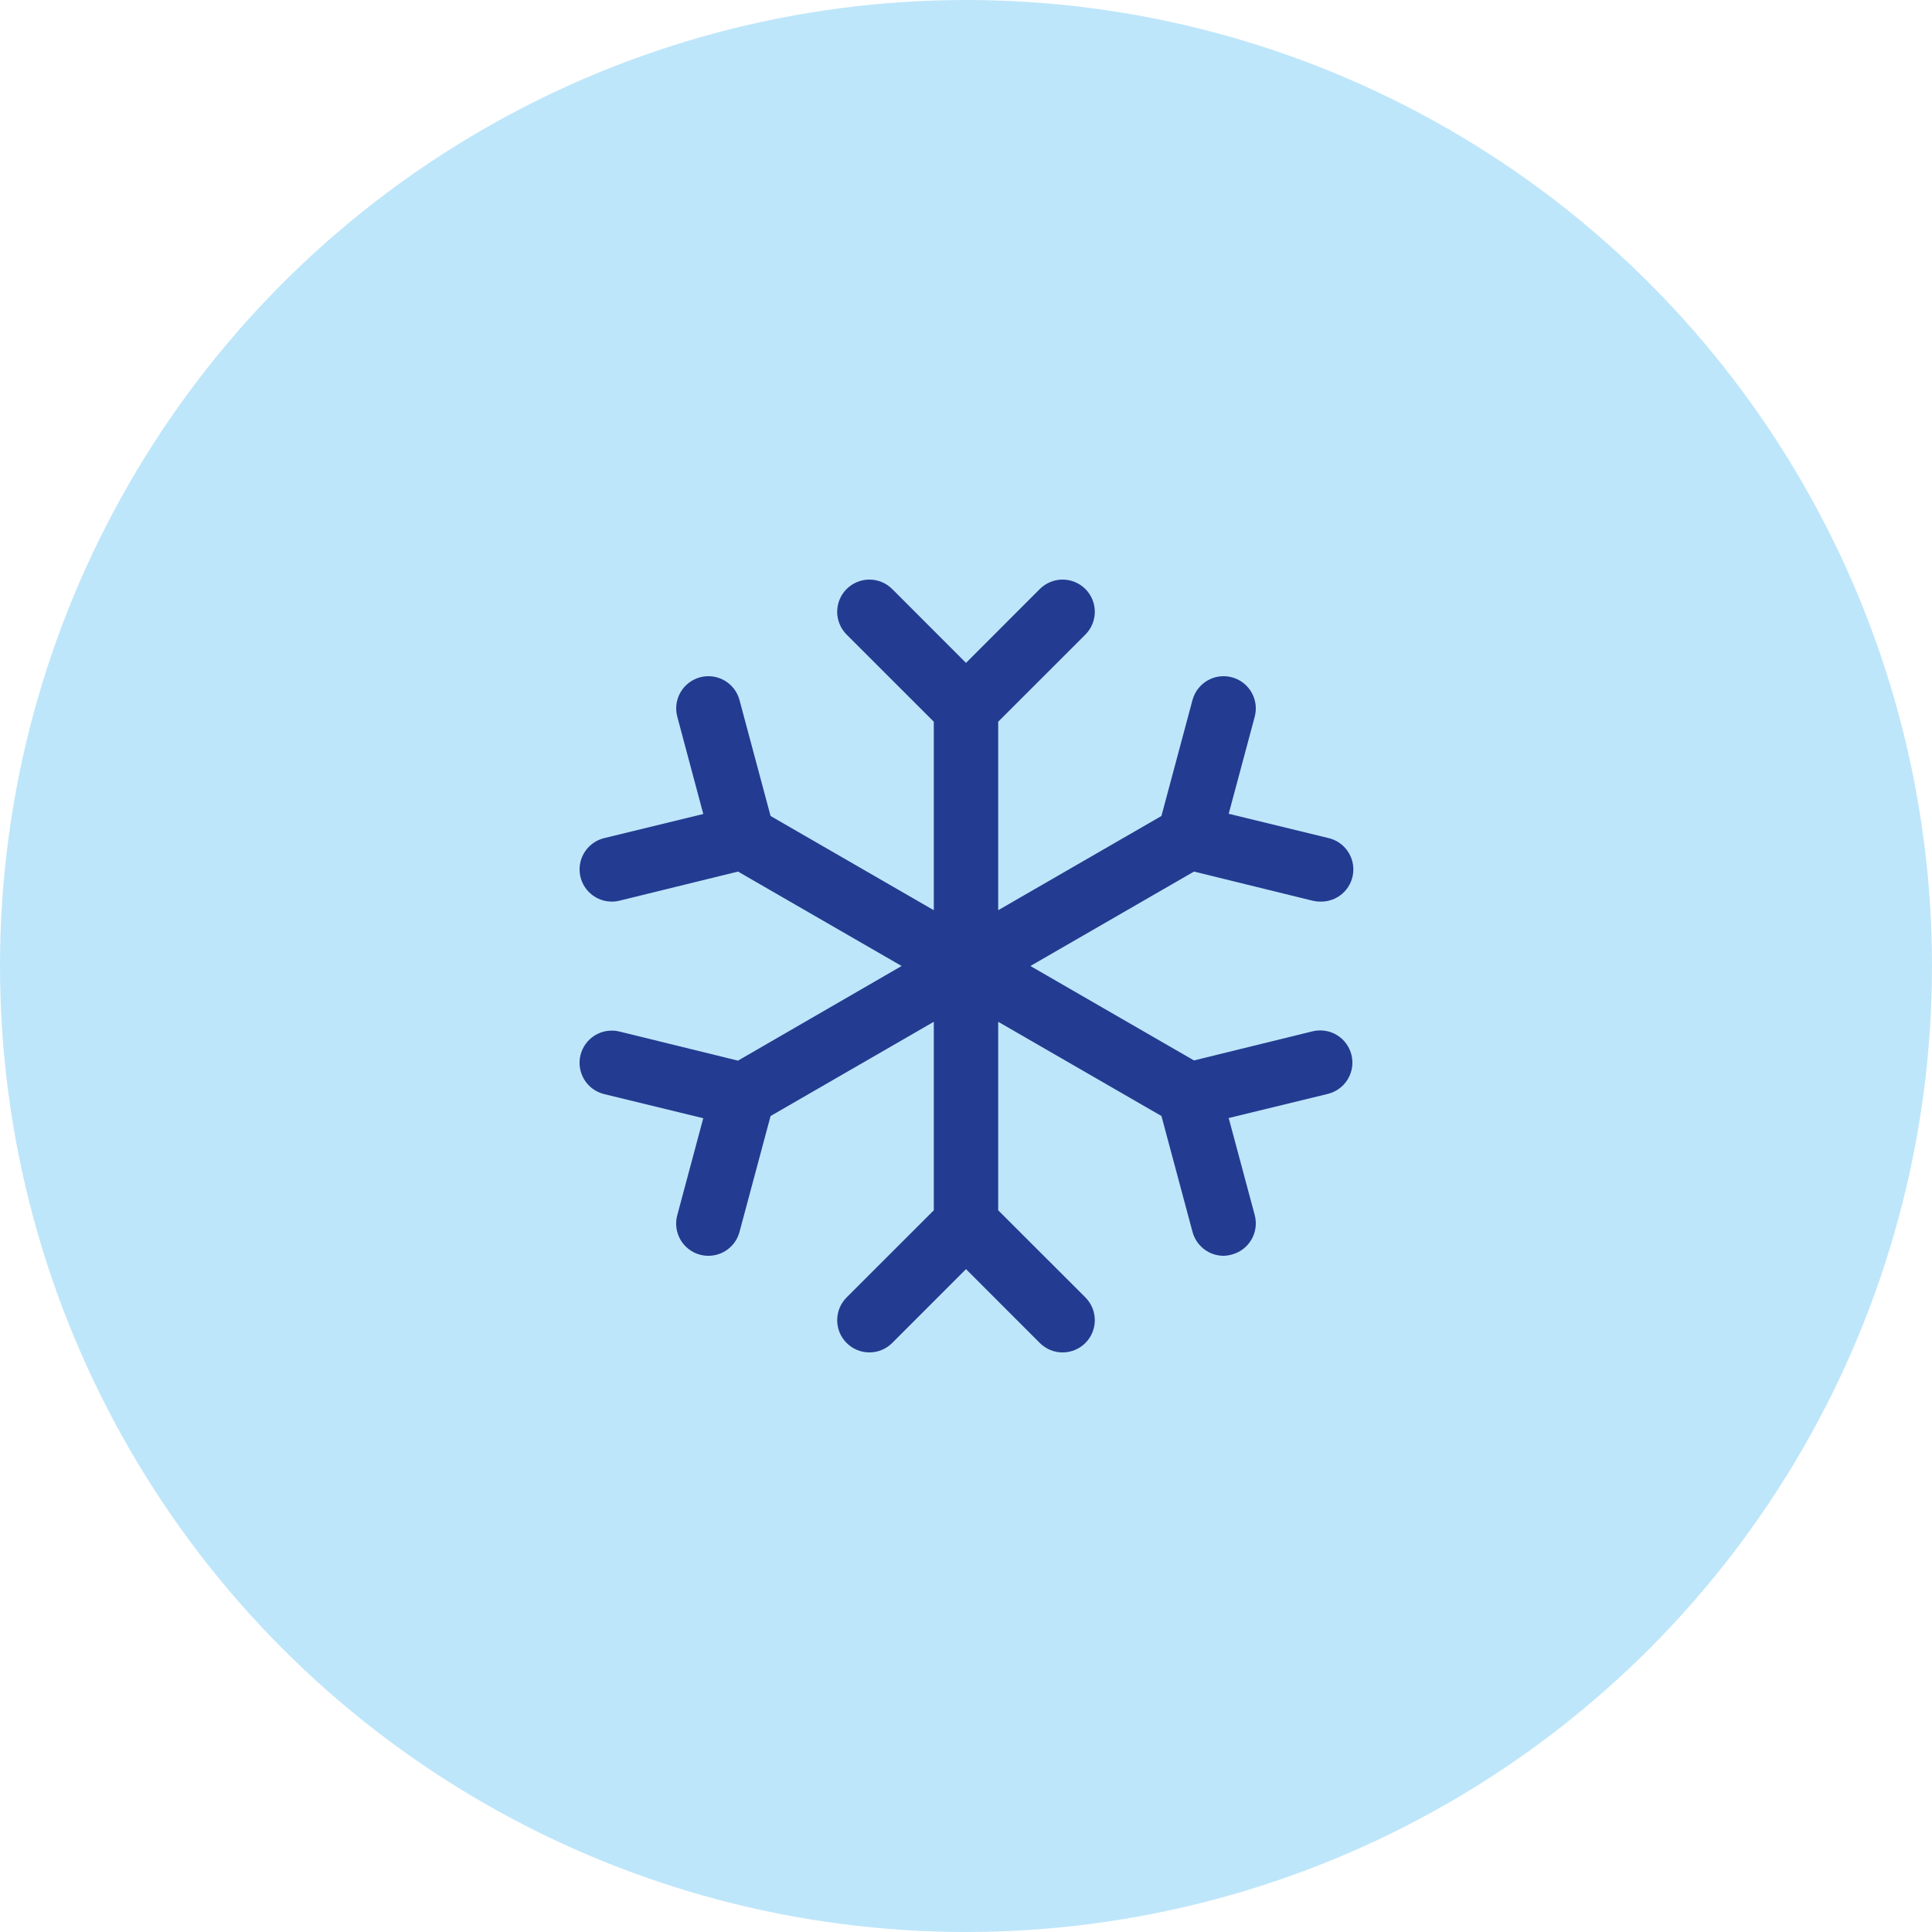
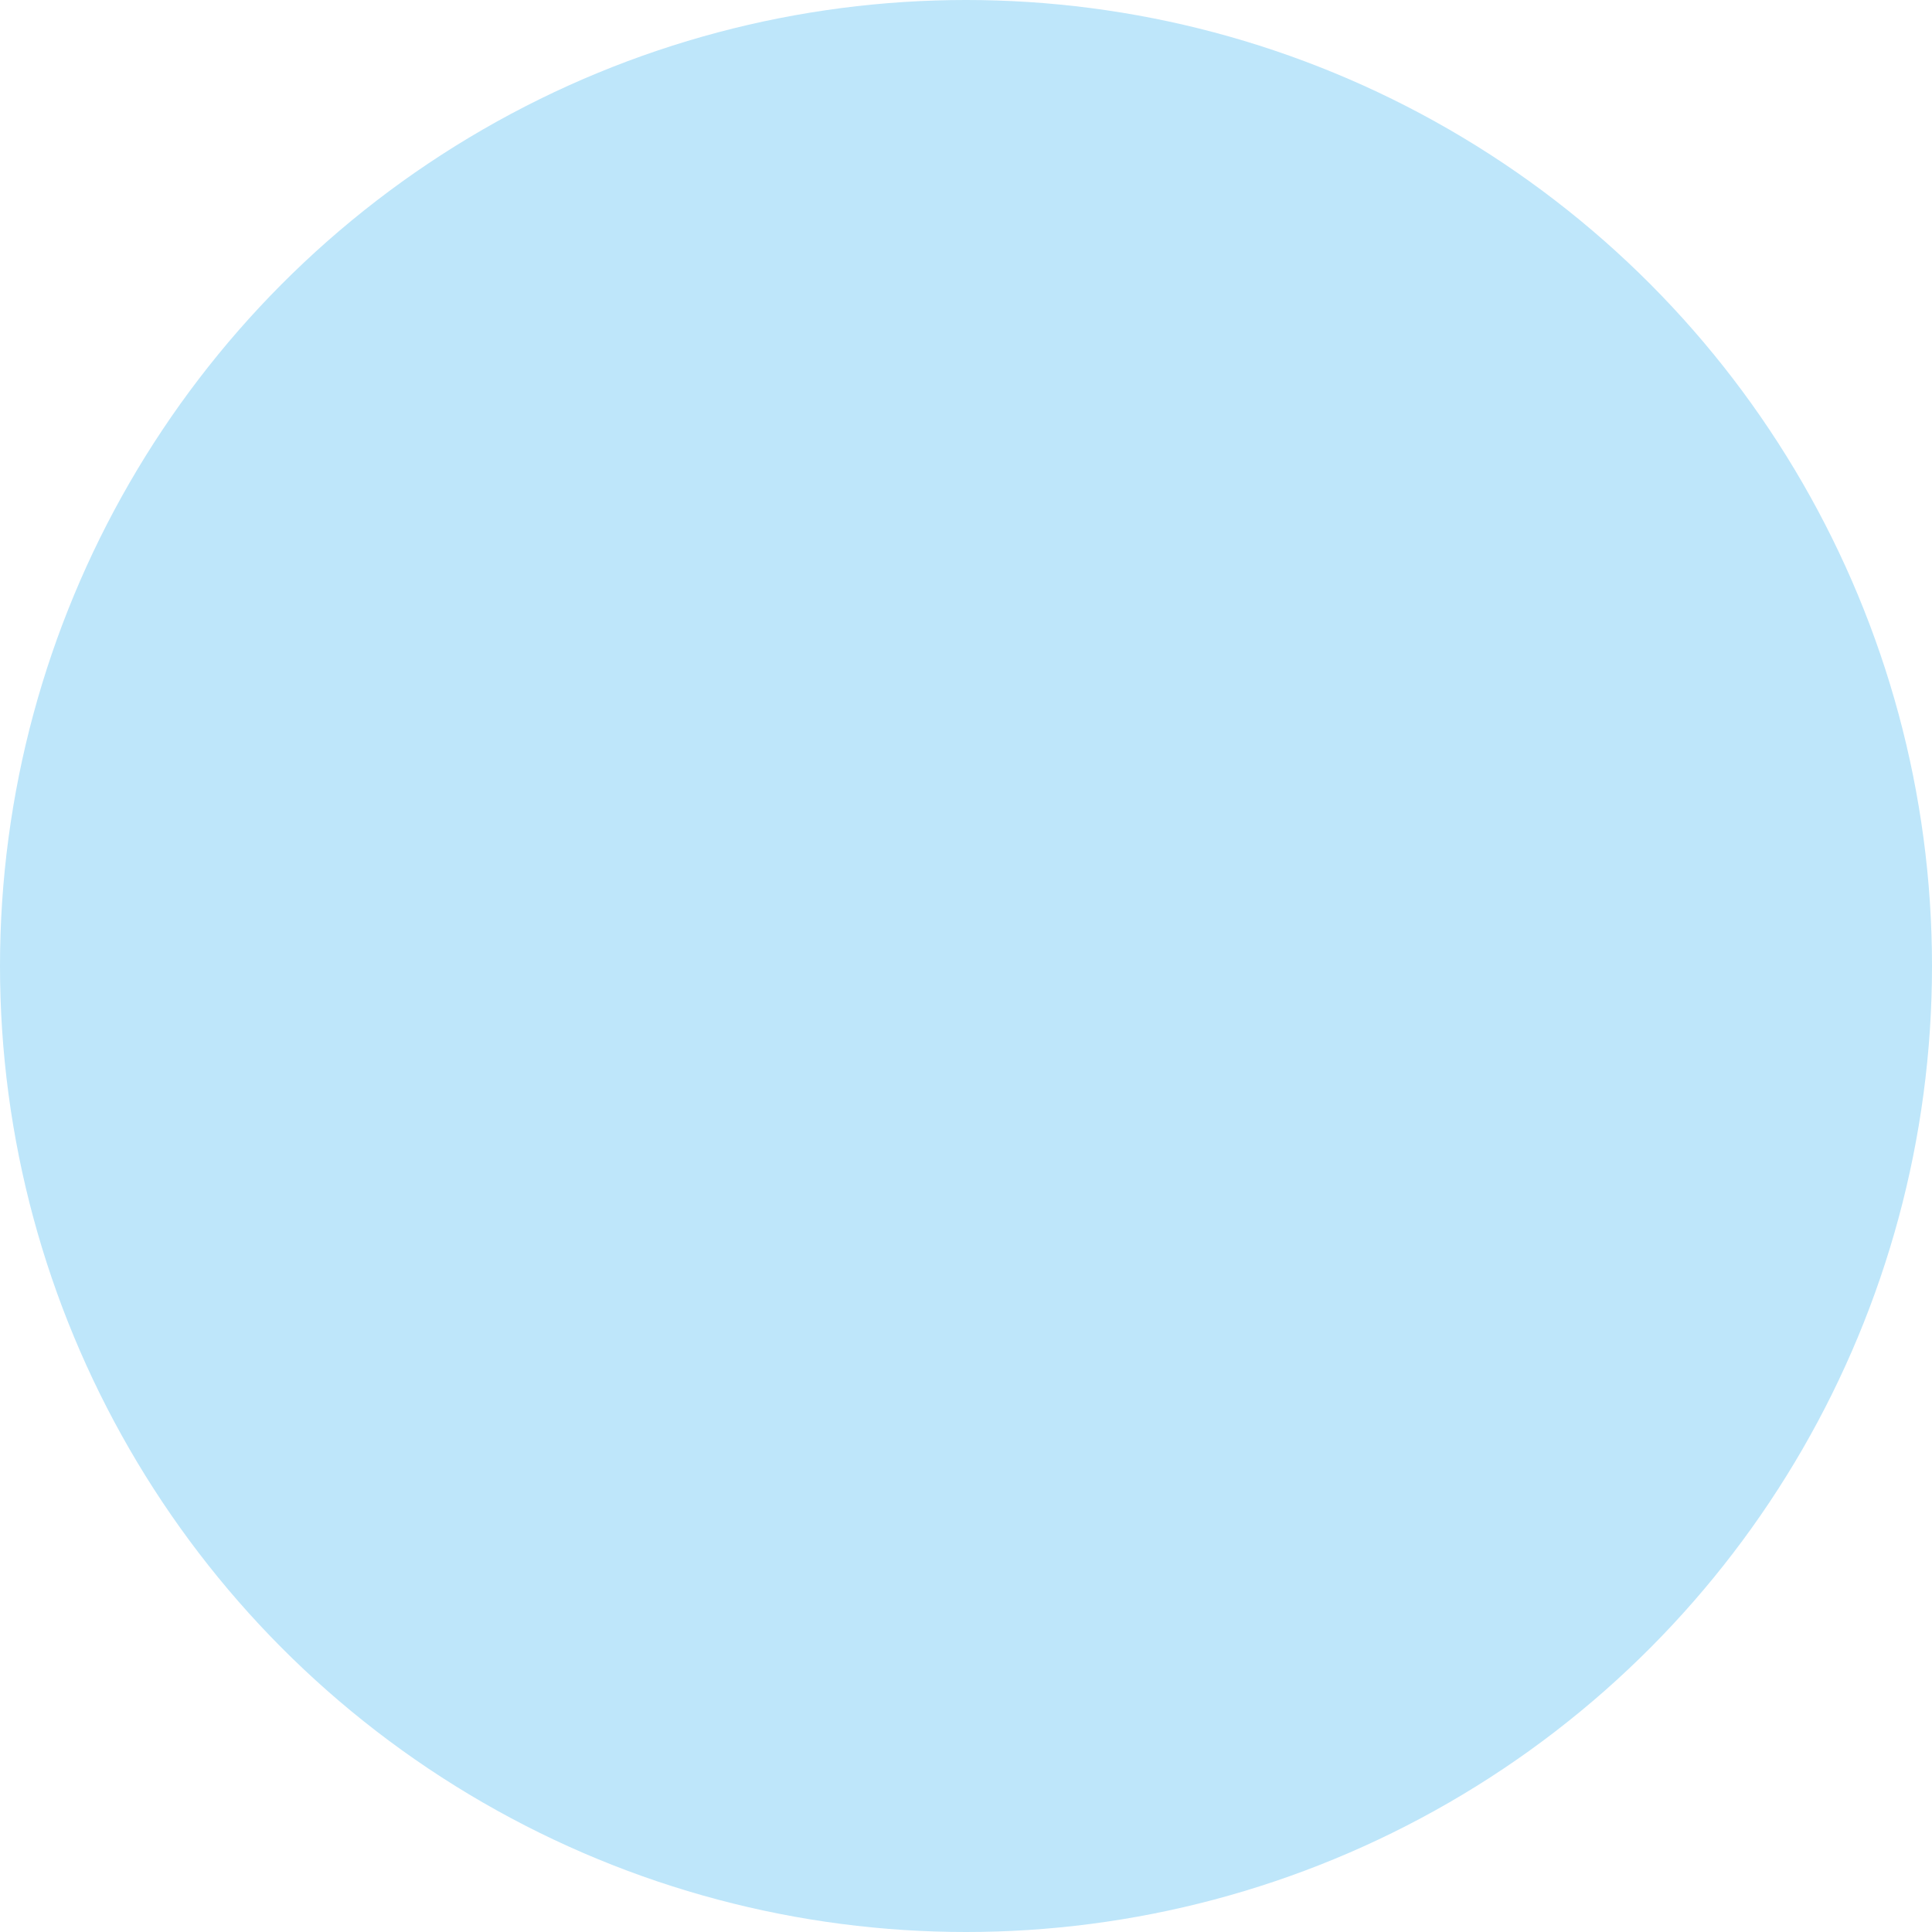
<svg xmlns="http://www.w3.org/2000/svg" width="120" height="120" viewBox="0 0 120 120" fill="none">
  <g clip-path="url(#clip0_3539_39718)">
    <circle cx="60" cy="60" r="60" fill="#BEE6FA" />
-     <path d="M83.942 65.523C84.005 65.778 84.017 66.043 83.978 66.302C83.938 66.562 83.847 66.811 83.711 67.036C83.575 67.261 83.396 67.457 83.185 67.612C82.973 67.768 82.733 67.88 82.478 67.943L76.317 69.443L77.933 75.47C78.001 75.724 78.018 75.989 77.984 76.249C77.949 76.51 77.864 76.761 77.733 76.988C77.601 77.216 77.426 77.415 77.218 77.575C77.009 77.735 76.771 77.852 76.517 77.92C76.349 77.969 76.175 77.996 76 78C75.56 78 75.132 77.854 74.784 77.586C74.435 77.318 74.184 76.943 74.07 76.518L72.14 69.318L62 63.465V75.173L67.415 80.585C67.601 80.771 67.748 80.992 67.849 81.234C67.949 81.477 68.001 81.737 68.001 82C68.001 82.263 67.949 82.523 67.849 82.766C67.748 83.009 67.601 83.229 67.415 83.415C67.229 83.601 67.009 83.748 66.766 83.849C66.523 83.95 66.263 84.001 66 84.001C65.737 84.001 65.477 83.95 65.234 83.849C64.991 83.748 64.771 83.601 64.585 83.415L60 78.828L55.415 83.415C55.229 83.601 55.009 83.748 54.766 83.849C54.523 83.95 54.263 84.001 54 84.001C53.737 84.001 53.477 83.95 53.234 83.849C52.991 83.748 52.771 83.601 52.585 83.415C52.399 83.229 52.252 83.009 52.151 82.766C52.051 82.523 51.999 82.263 51.999 82C51.999 81.737 52.051 81.477 52.151 81.234C52.252 80.992 52.399 80.771 52.585 80.585L58 75.173V63.465L47.862 69.318L45.932 76.518C45.819 76.943 45.567 77.319 45.218 77.587C44.869 77.855 44.44 78 44 78C43.825 78 43.65 77.977 43.48 77.933C43.226 77.865 42.988 77.748 42.78 77.588C42.571 77.428 42.396 77.228 42.265 77.001C42.133 76.773 42.048 76.522 42.014 76.262C41.98 76.001 41.997 75.736 42.065 75.483L43.68 69.455L37.52 67.955C37.005 67.829 36.561 67.502 36.286 67.049C36.012 66.595 35.928 66.05 36.055 65.535C36.182 65.02 36.508 64.576 36.962 64.301C37.416 64.027 37.96 63.944 38.475 64.07L45.837 65.878L56 60L45.84 54.135L38.477 55.943C38.321 55.981 38.161 56.001 38 56C37.511 56.001 37.039 55.822 36.673 55.497C36.307 55.173 36.072 54.726 36.013 54.241C35.954 53.755 36.075 53.265 36.354 52.863C36.632 52.461 37.048 52.174 37.523 52.058L43.682 50.558L42.068 44.518C41.93 44.005 42.002 43.459 42.268 43C42.533 42.54 42.97 42.205 43.483 42.068C43.995 41.93 44.541 42.002 45.001 42.268C45.46 42.533 45.795 42.97 45.932 43.483L47.862 50.683L58 56.535V44.828L52.585 39.415C52.21 39.04 51.999 38.531 51.999 38C51.999 37.737 52.051 37.477 52.151 37.234C52.252 36.992 52.399 36.771 52.585 36.585C52.771 36.399 52.991 36.252 53.234 36.151C53.477 36.051 53.737 35.999 54 35.999C54.531 35.999 55.04 36.21 55.415 36.585L60 41.173L64.585 36.585C64.96 36.21 65.469 35.999 66 35.999C66.531 35.999 67.04 36.21 67.415 36.585C67.79 36.96 68.001 37.469 68.001 38C68.001 38.531 67.79 39.04 67.415 39.415L62 44.828V56.535L72.138 50.683L74.067 43.483C74.205 42.97 74.54 42.533 74.999 42.268C75.459 42.002 76.005 41.93 76.517 42.068C77.03 42.205 77.467 42.54 77.732 43C77.998 43.459 78.07 44.005 77.933 44.518L76.317 50.545L82.478 52.045C82.966 52.149 83.397 52.432 83.687 52.839C83.978 53.245 84.105 53.745 84.045 54.241C83.986 54.736 83.743 55.192 83.364 55.517C82.986 55.843 82.499 56.015 82 56C81.839 56.001 81.679 55.981 81.522 55.943L74.16 54.135L64 60L74.16 65.865L81.522 64.058C81.778 63.995 82.043 63.983 82.302 64.023C82.562 64.062 82.811 64.153 83.036 64.289C83.261 64.425 83.457 64.604 83.612 64.816C83.767 65.027 83.88 65.267 83.942 65.523Z" fill="#233C91" />
  </g>
  <defs>
    <clipPath id="clip0_3539_39718">
      <rect width="120" height="120" fill="white" />
    </clipPath>
  </defs>
</svg>